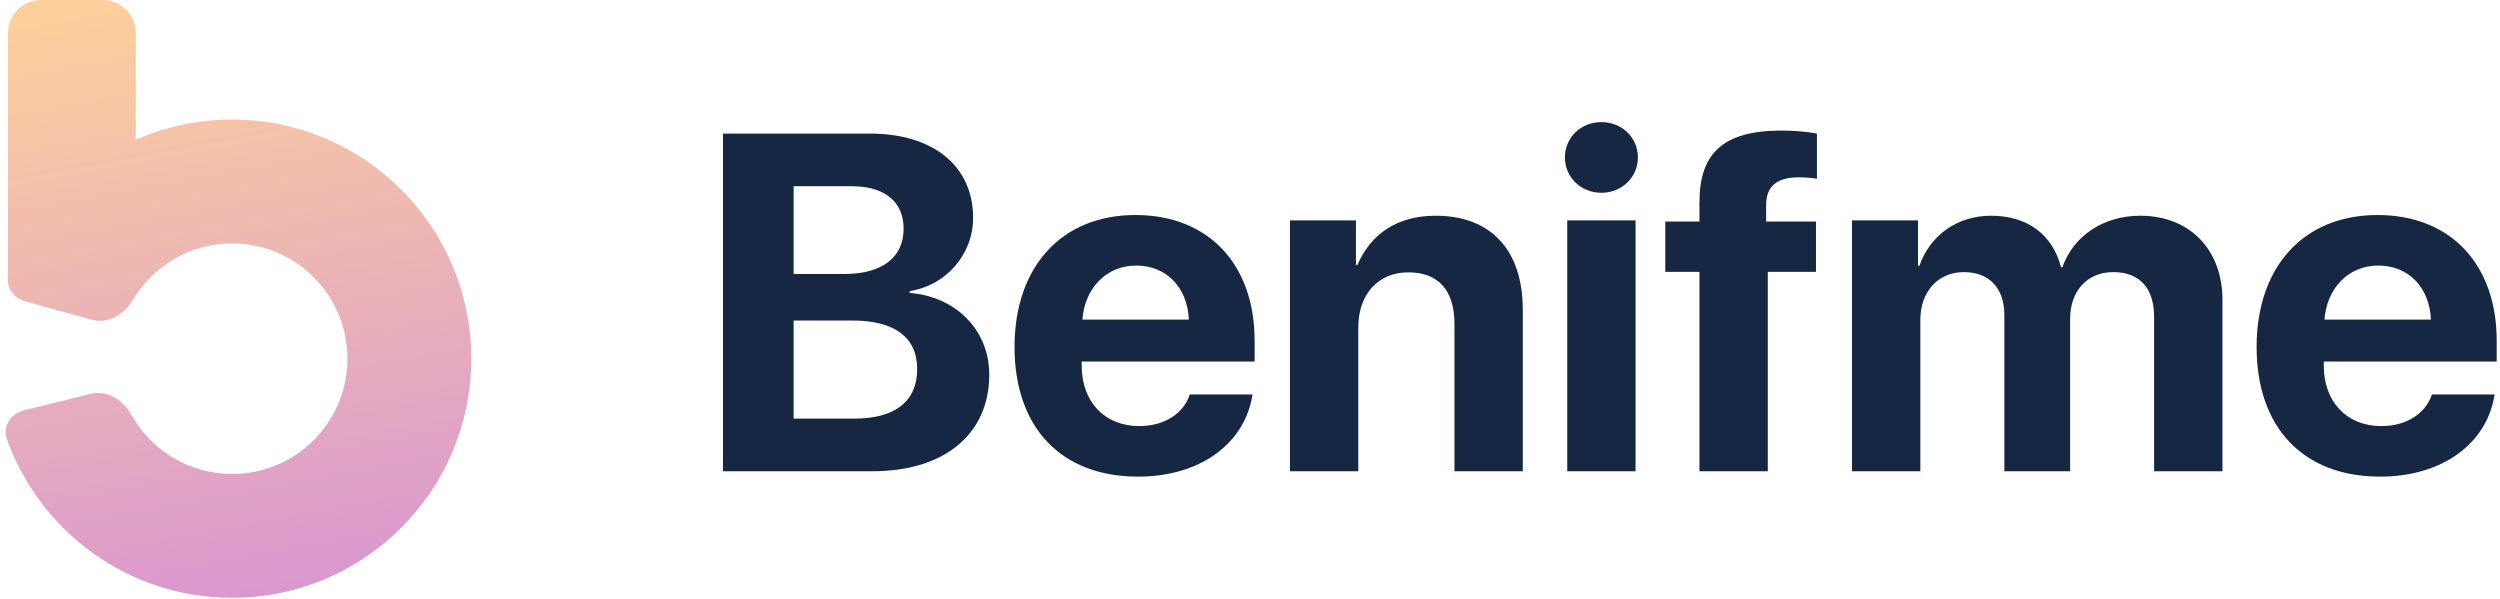
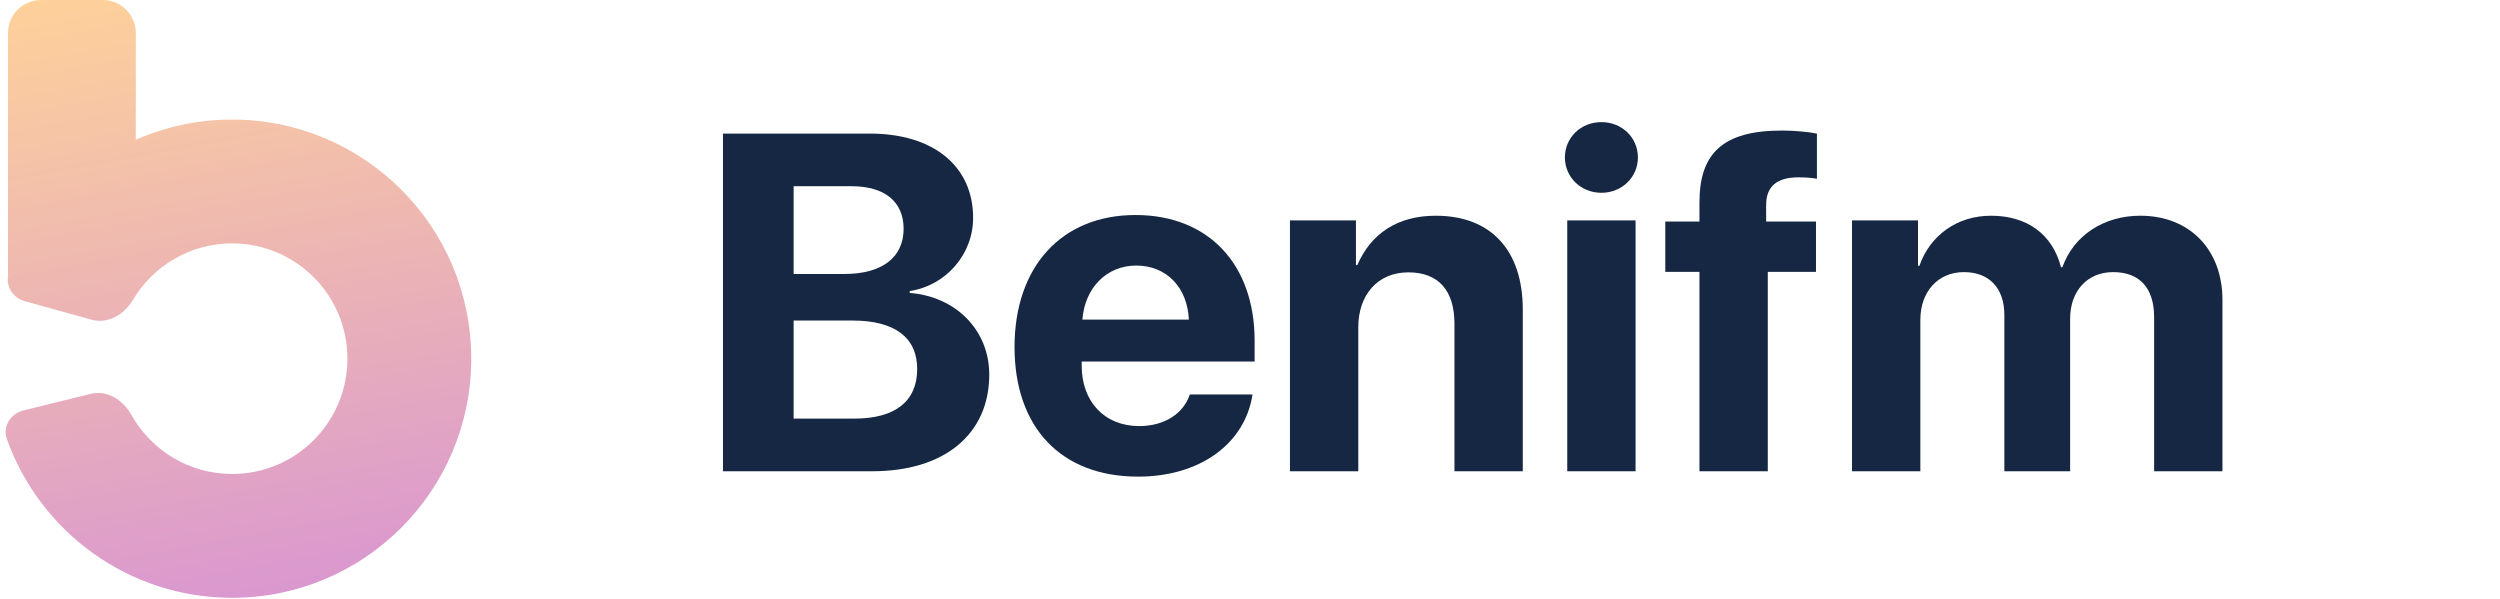
<svg xmlns="http://www.w3.org/2000/svg" width="313" height="75" viewBox="0 0 313 75" fill="none">
  <path fill-rule="evenodd" clip-rule="evenodd" d="M1.016 34.538C1.005 34.44 1 34.34 1 34.24V4.14C1 1.854 2.854 0 5.14 0H12.86C15.146 0 17 1.854 17 4.14V17.5C20.689 15.874 24.769 14.971 29.062 14.971C45.596 14.971 59 28.374 59 44.908C59 61.442 45.596 74.846 29.062 74.846C16.058 74.846 5.004 66.56 0.866 54.988C0.308 53.428 1.304 51.793 2.912 51.395L11.365 49.304C13.4 48.801 15.418 50.082 16.437 51.914C18.902 56.346 23.639 59.343 29.062 59.343C37.034 59.343 43.496 52.88 43.496 44.908C43.496 36.937 37.034 30.474 29.062 30.474C23.779 30.474 19.148 33.316 16.632 37.562C15.564 39.366 13.511 40.591 11.491 40.032L3.099 37.709C1.665 37.312 0.753 35.933 1.016 34.538Z" fill="url(#paint0_linear_2025_5315)" />
  <path d="M109.236 59H90.516V16.725H108.914C116.854 16.725 121.834 20.797 121.834 27.271C121.834 31.9 118.377 35.768 113.895 36.441V36.676C119.637 37.115 123.855 41.305 123.855 46.9C123.855 54.342 118.26 59 109.236 59ZM99.363 23.316V34.303H105.721C110.438 34.303 113.133 32.223 113.133 28.648C113.133 25.25 110.76 23.316 106.629 23.316H99.363ZM99.363 52.408H106.98C112.078 52.408 114.832 50.24 114.832 46.197C114.832 42.242 111.99 40.133 106.775 40.133H99.363V52.408Z" fill="#152742" />
  <path d="M142.254 33.248C138.504 33.248 135.809 36.09 135.516 40.016H148.846C148.67 36.002 146.062 33.248 142.254 33.248ZM148.963 49.391H156.814C155.877 55.543 150.252 59.674 142.488 59.674C132.82 59.674 127.02 53.492 127.02 43.443C127.02 33.424 132.879 26.92 142.166 26.92C151.307 26.92 157.078 33.102 157.078 42.652V45.26H135.428V45.787C135.428 50.27 138.27 53.346 142.635 53.346C145.77 53.346 148.172 51.793 148.963 49.391Z" fill="#152742" />
  <path d="M161.502 59V27.594H169.764V33.19H169.939C171.609 29.293 174.92 27.008 179.754 27.008C186.727 27.008 190.652 31.402 190.652 38.756V59H182.098V40.543C182.098 36.441 180.164 34.098 176.326 34.098C172.488 34.098 170.057 36.91 170.057 40.982V59H161.502Z" fill="#152742" />
  <path d="M196.219 59V27.594H204.773V59H196.219ZM200.496 24.137C197.918 24.137 195.926 22.174 195.926 19.713C195.926 17.223 197.918 15.289 200.496 15.289C203.074 15.289 205.066 17.223 205.066 19.713C205.066 22.174 203.074 24.137 200.496 24.137Z" fill="#152742" />
  <path d="M212.771 59V34.039H208.494V27.74H212.771V25.367C212.771 19.215 215.672 16.344 223.113 16.344C224.695 16.344 226.482 16.52 227.479 16.725V22.379C226.863 22.262 226.014 22.203 225.164 22.203C222.352 22.203 221.121 23.434 221.121 25.66V27.74H227.361V34.039H221.326V59H212.771Z" fill="#152742" />
  <path d="M231.873 59V27.594H240.135V33.277H240.311C241.629 29.498 244.998 27.008 249.275 27.008C253.816 27.008 256.98 29.352 258.035 33.453H258.211C259.617 29.498 263.367 27.008 267.967 27.008C274.119 27.008 278.25 31.227 278.25 37.555V59H269.695V39.693C269.695 36.06 267.879 34.068 264.568 34.068C261.316 34.068 259.178 36.441 259.178 39.928V59H250.945V39.43C250.945 36.06 249.041 34.068 245.877 34.068C242.625 34.068 240.428 36.529 240.428 40.045V59H231.873Z" fill="#152742" />
-   <path d="M297.762 33.248C294.012 33.248 291.316 36.09 291.023 40.016H304.354C304.178 36.002 301.57 33.248 297.762 33.248ZM304.471 49.391H312.322C311.385 55.543 305.76 59.674 297.996 59.674C288.328 59.674 282.527 53.492 282.527 43.443C282.527 33.424 288.387 26.92 297.674 26.92C306.814 26.92 312.586 33.102 312.586 42.652V45.26H290.936V45.787C290.936 50.27 293.777 53.346 298.143 53.346C301.277 53.346 303.68 51.793 304.471 49.391Z" fill="#152742" />
  <defs>
    <linearGradient id="paint0_linear_2025_5315" x1="21" y1="-6" x2="41" y2="102" gradientUnits="userSpaceOnUse">
      <stop stop-color="#FFD398" />
      <stop offset="1" stop-color="#CD83E2" />
    </linearGradient>
  </defs>
</svg>